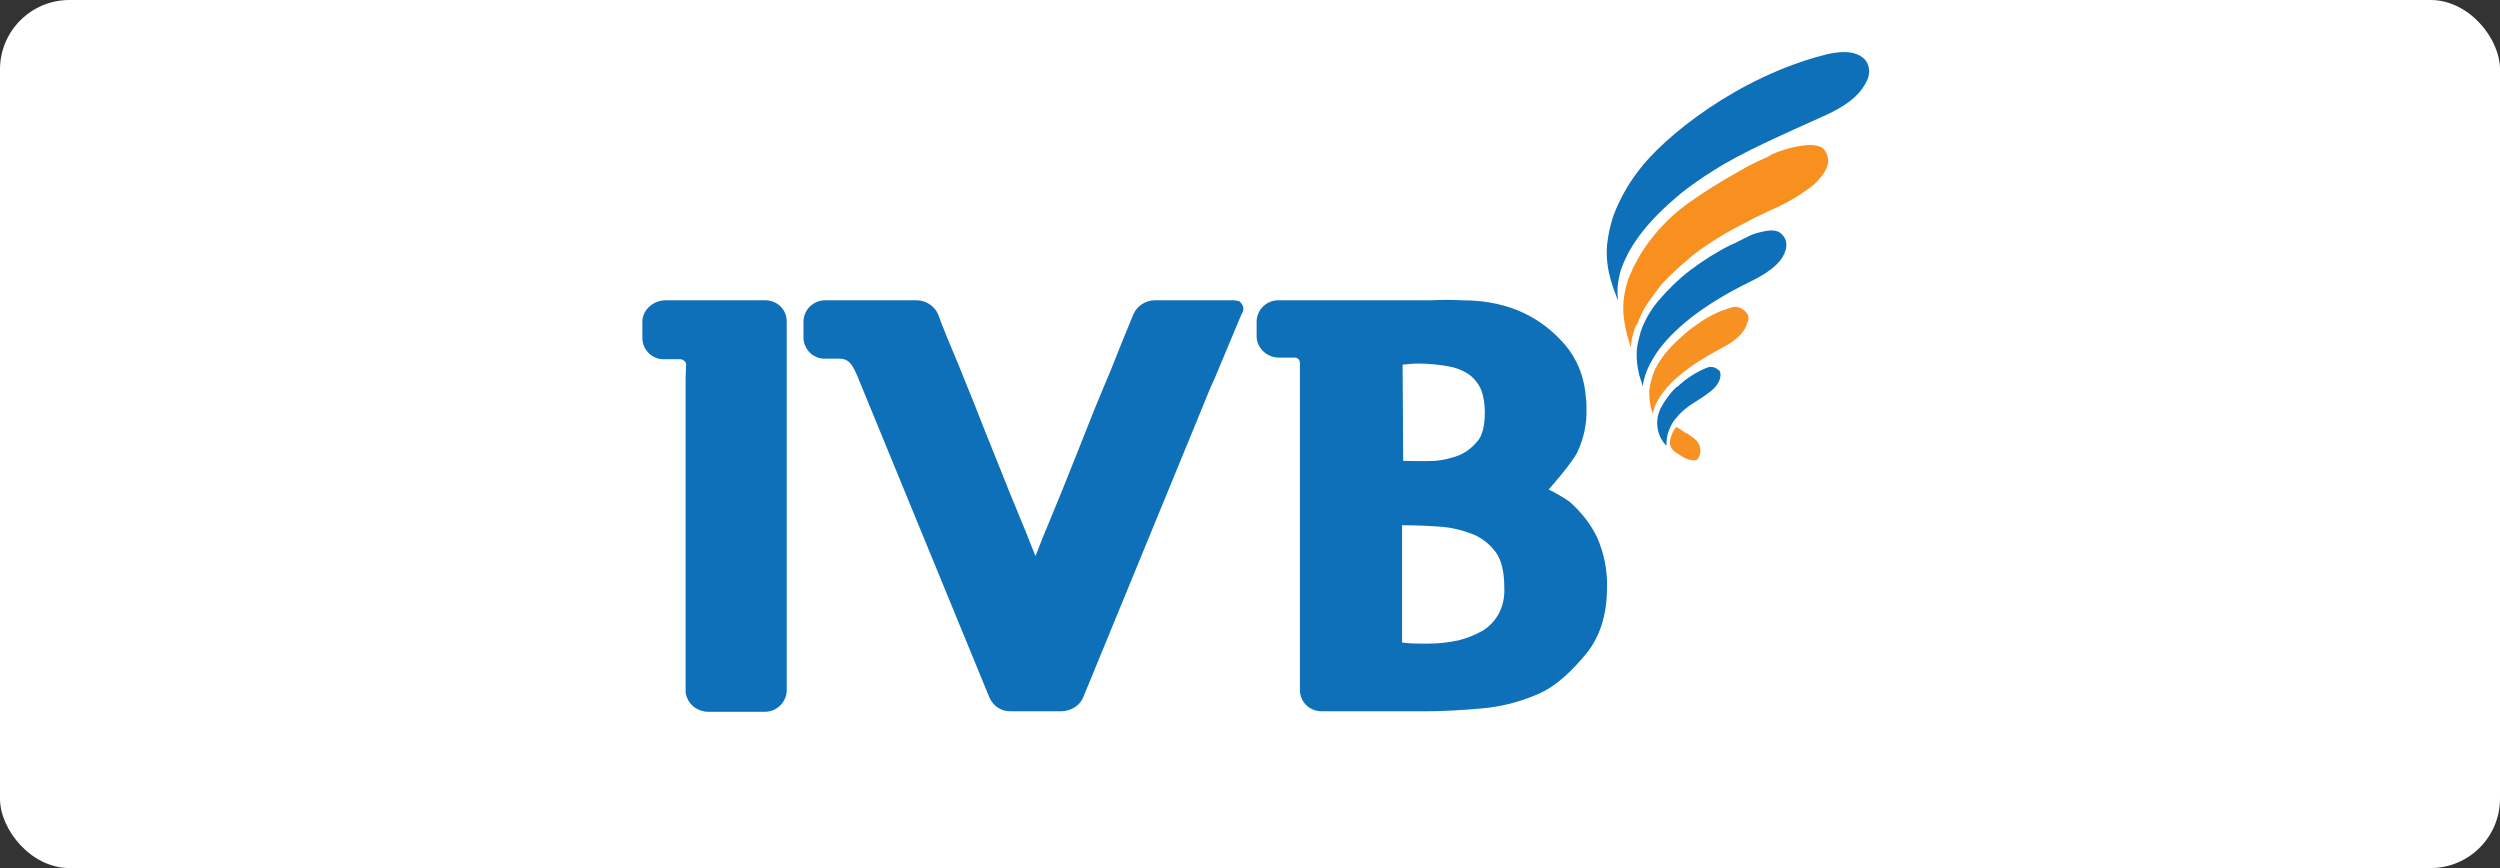
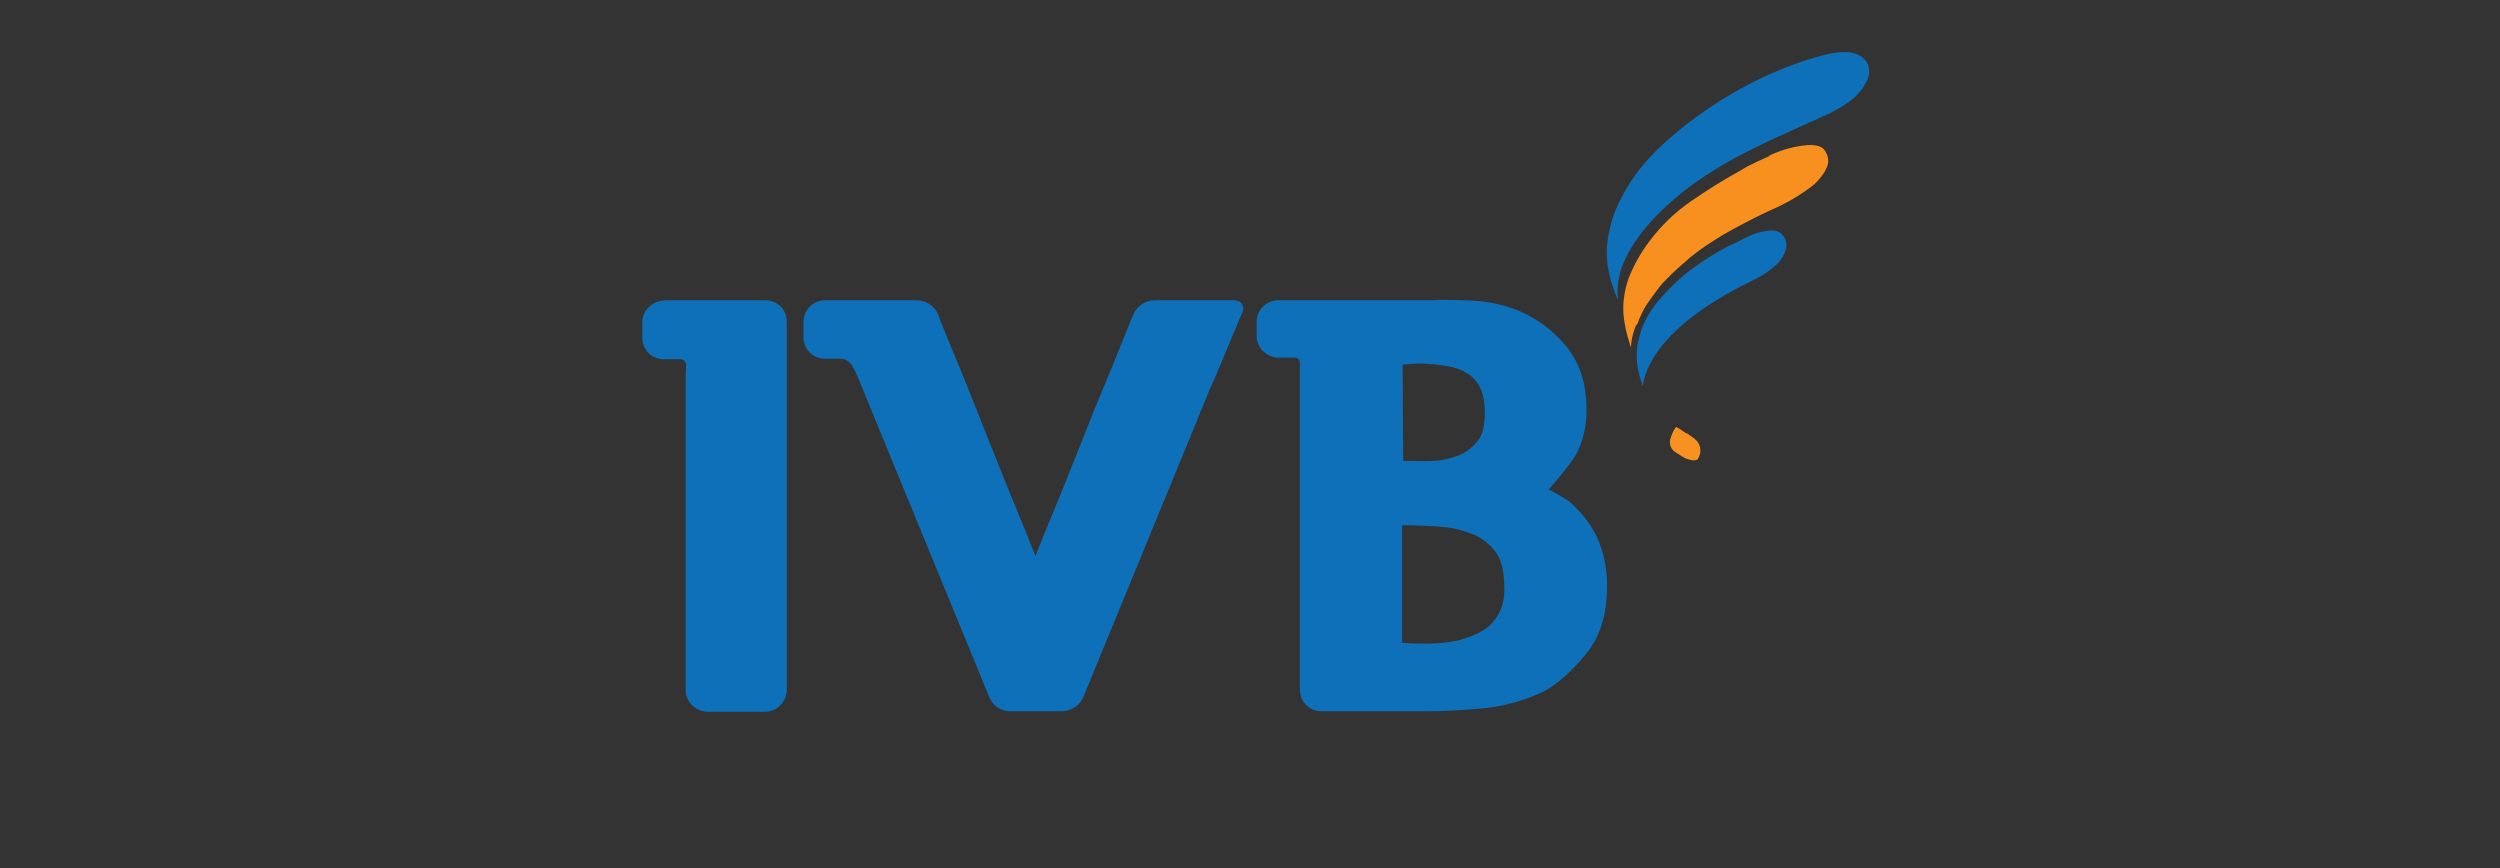
<svg xmlns="http://www.w3.org/2000/svg" width="144" height="50" viewBox="0 0 144 50" fill="none">
  <rect x="0" y="0" width="144" height="50" fill="#333333" stroke="none" />
-   <rect width="144" height="50" rx="4" fill="white" />
  <path d="M90.385 28.883C90.011 28.634 89.606 28.384 89.201 28.198C89.201 28.198 90.509 26.734 90.852 26.049C91.225 25.27 91.412 24.398 91.381 23.526C91.381 23.339 91.381 23.152 91.35 22.965C91.288 21.812 90.883 20.722 90.135 19.85C88.921 18.449 87.114 17.296 84.218 17.296C83.563 17.265 83.003 17.265 82.504 17.296H81.788H73.69C73.005 17.265 72.413 17.795 72.382 18.48V19.414C72.413 20.099 73.036 20.629 73.721 20.598H74.562C74.749 20.598 74.874 20.722 74.874 20.909V39.784C74.905 40.469 75.465 40.999 76.182 40.968H82.224C83.159 40.968 84.186 40.905 85.276 40.812C86.429 40.718 87.55 40.438 88.609 39.971C89.699 39.504 90.634 38.538 91.381 37.635C92.16 36.669 92.565 35.392 92.565 33.835C92.596 32.838 92.378 31.811 91.973 30.907C91.599 30.16 91.07 29.475 90.385 28.883ZM80.791 21.003C81.103 20.972 81.414 20.94 81.726 20.94C82.286 20.94 82.847 21.003 83.408 21.096C83.813 21.159 84.218 21.314 84.56 21.532C84.84 21.719 85.09 21.999 85.245 22.311C85.276 22.342 85.276 22.404 85.308 22.436C85.463 22.84 85.526 23.308 85.526 23.744C85.526 24.491 85.401 25.052 85.121 25.394C84.84 25.737 84.498 26.017 84.093 26.204C83.626 26.391 83.127 26.516 82.598 26.547C81.944 26.578 81.29 26.547 80.823 26.547L80.791 21.003ZM86.304 35.392C86.086 35.766 85.775 36.109 85.401 36.327C84.965 36.576 84.498 36.763 83.999 36.887C83.408 37.012 82.816 37.074 82.193 37.074C81.726 37.074 81.227 37.074 80.76 37.012C80.729 37.012 80.791 37.012 80.76 37.012C80.76 36.919 80.76 30.253 80.76 30.253C81.445 30.253 82.286 30.284 83.096 30.347C83.719 30.409 84.342 30.565 84.934 30.814C85.432 31.032 85.868 31.406 86.18 31.842C86.491 32.278 86.647 32.963 86.647 33.835C86.678 34.396 86.553 34.956 86.304 35.392Z" fill="#0E70B8" />
  <path d="M44.008 17.296H38.339C38.121 17.296 37.903 17.358 37.685 17.452L37.654 17.483L37.592 17.514C37.249 17.732 37 18.106 37 18.511V19.508C37.031 20.193 37.592 20.722 38.277 20.691H38.308H39.18C39.336 20.691 39.492 20.816 39.523 20.971C39.523 21.189 39.492 21.501 39.492 21.781V39.784C39.492 39.877 39.492 39.971 39.523 40.033C39.679 40.625 40.208 40.999 40.8 40.999H41.298H43.977C44.693 41.03 45.285 40.5 45.316 39.784V18.511C45.316 17.795 44.724 17.265 44.008 17.296Z" fill="#0E70B8" />
  <path d="M71.074 17.296H70.918H68.956H66.526C65.997 17.296 65.499 17.608 65.281 18.106C65.031 18.729 64.595 19.757 64.035 21.189L63.1 23.432L61.886 26.484C61.418 27.668 60.889 28.976 60.266 30.471C60.048 30.97 59.861 31.499 59.643 32.029L59.02 30.471C58.397 28.976 57.868 27.668 57.401 26.484C56.933 25.332 56.528 24.304 56.186 23.432L55.283 21.189C54.691 19.788 54.255 18.729 54.037 18.106C53.819 17.608 53.32 17.296 52.791 17.296H47.589C46.904 17.265 46.312 17.795 46.281 18.48V19.477C46.312 20.162 46.873 20.691 47.558 20.66H48.368C49.053 20.66 49.209 21.252 49.676 22.373L56.996 40.189C57.214 40.687 57.712 40.999 58.242 40.968H61.107C61.418 40.968 61.73 40.874 61.979 40.687C62.166 40.563 62.291 40.376 62.384 40.189L68.862 24.429L69.703 22.373C69.797 22.155 69.89 21.968 69.984 21.75L71.416 18.324L71.541 18.044C71.697 17.826 71.603 17.514 71.385 17.358C71.261 17.327 71.167 17.296 71.074 17.296Z" fill="#0E70B8" />
  <path d="M100.85 16.206C102.19 15.552 102.688 14.96 102.844 14.431C102.906 14.244 102.906 14.088 102.875 13.901C102.844 13.777 102.781 13.652 102.688 13.559C102.563 13.403 102.345 13.185 101.691 13.309C101.38 13.372 101.099 13.434 100.819 13.559L100.445 13.745C100.196 13.87 99.947 13.995 99.698 14.119L99.916 13.995L99.667 14.119C98.857 14.524 98.078 15.022 97.331 15.583C96.645 16.113 96.054 16.704 95.493 17.358C95.088 17.857 94.746 18.417 94.528 19.04L94.496 19.134C94.403 19.476 94.31 19.819 94.278 20.193C94.247 20.816 94.341 21.439 94.559 22.03C94.59 22.093 94.59 22.186 94.621 22.248C94.683 21.937 94.839 19.134 100.85 16.206Z" fill="#0E70B8" />
-   <path d="M98.95 21.283C98.763 21.127 98.514 21.096 98.296 21.189C97.673 21.439 97.112 21.812 96.614 22.279H96.583C96.209 22.622 95.898 23.058 95.648 23.525C95.368 24.086 95.399 24.74 95.68 25.27C95.711 25.301 95.711 25.332 95.742 25.363C95.804 25.488 95.898 25.581 95.991 25.674C95.991 25.612 95.991 25.55 95.991 25.488C95.991 25.332 96.022 25.176 96.053 25.02C96.147 24.709 96.271 24.428 96.458 24.179C96.614 23.992 96.77 23.806 96.957 23.65C97.144 23.494 97.33 23.338 97.548 23.214C97.891 22.996 98.234 22.778 98.545 22.529C98.732 22.373 98.919 22.186 99.012 21.968C99.106 21.781 99.137 21.532 99.043 21.345C99.012 21.345 98.981 21.314 98.95 21.283Z" fill="#0E70B8" />
  <path d="M105.148 8.731C105.055 8.575 104.899 8.326 104.121 8.357C103.404 8.419 102.688 8.606 102.003 8.918L101.785 9.011L102.034 8.949C101.504 9.167 100.881 9.447 100.227 9.821L100.601 9.634L100.196 9.852C99.231 10.382 98.296 10.973 97.393 11.596C96.49 12.219 95.68 12.998 95.026 13.87C94.528 14.524 94.123 15.241 93.811 16.019C93.562 16.735 93.437 17.514 93.531 18.293C93.593 18.76 93.686 19.227 93.842 19.695C93.873 19.819 93.904 19.913 93.936 20.006C93.967 19.632 94.029 19.29 94.154 18.947C94.185 18.854 94.216 18.76 94.278 18.698C94.341 18.636 94.372 18.511 94.403 18.418C94.434 18.324 94.496 18.231 94.528 18.137C94.559 18.044 94.621 17.95 94.683 17.826C94.746 17.701 94.808 17.608 94.87 17.514C94.932 17.421 95.026 17.296 95.088 17.203C95.15 17.109 95.244 16.985 95.337 16.86C95.431 16.736 95.524 16.611 95.618 16.486C95.711 16.362 95.836 16.237 95.96 16.113C96.085 15.988 96.209 15.863 96.334 15.739C96.459 15.614 96.614 15.49 96.739 15.365C96.863 15.241 97.05 15.116 97.206 14.96C97.362 14.805 97.549 14.68 97.704 14.555C97.86 14.431 98.078 14.275 98.265 14.15C98.452 14.026 98.701 13.87 98.888 13.745C99.075 13.621 99.355 13.465 99.573 13.341C99.791 13.216 100.072 13.06 100.321 12.936C100.57 12.811 100.85 12.655 101.099 12.531L101.94 12.126C102.75 11.783 103.529 11.347 104.245 10.818C104.525 10.631 104.743 10.382 104.962 10.101C105.055 9.977 105.117 9.883 105.18 9.728C105.366 9.385 105.335 9.042 105.148 8.731Z" fill="#F7901E" />
  <path d="M93.219 16.175C93.25 16.019 93.281 15.864 93.312 15.708C93.344 15.614 93.375 15.521 93.406 15.427C93.78 14.4 94.59 13.06 96.396 11.503L96.832 11.129C97.424 10.662 98.047 10.226 98.701 9.821C100.352 8.762 102.594 7.797 105.273 6.582C106.799 5.865 107.266 5.18 107.484 4.744C107.702 4.37 107.733 3.934 107.515 3.561C107.422 3.405 107.079 3 106.238 3C105.864 3 105.46 3.062 105.117 3.156C100.102 4.433 95.804 7.89 94.34 9.883C93.749 10.662 93.281 11.503 92.939 12.406C92.752 12.967 92.627 13.527 92.565 14.119C92.44 15.614 93.032 16.829 93.188 17.296C93.188 17.296 93.188 17.265 93.188 17.203C93.157 16.86 93.157 16.518 93.219 16.175Z" fill="#0E70B8" />
-   <path d="M100.695 18.2C100.664 18.106 100.601 17.982 100.508 17.919C100.29 17.701 99.978 17.608 99.667 17.733C99.013 17.919 98.39 18.231 97.829 18.636C97.643 18.76 97.456 18.885 97.269 19.041C96.521 19.664 95.556 20.536 95.182 21.657V21.688C95.089 21.968 95.026 22.249 94.995 22.529C94.995 22.934 95.026 23.308 95.151 23.681C95.182 23.744 95.182 23.775 95.182 23.837C95.213 23.744 95.244 23.65 95.275 23.557C95.275 23.526 95.307 23.495 95.307 23.432C95.836 22.186 97.113 21.128 99.356 19.944C100.228 19.477 100.57 18.947 100.633 18.605C100.726 18.48 100.726 18.324 100.695 18.2Z" fill="#F79121" />
  <path d="M97.517 25.207C97.393 25.114 97.299 25.052 97.175 24.958C97.175 24.958 97.175 24.958 97.144 24.958H97.113L97.081 24.927L96.708 24.678L96.583 24.616L96.552 24.584C96.396 24.771 96.303 24.989 96.24 25.207C96.116 25.488 96.209 25.83 96.459 26.017C96.645 26.142 96.801 26.235 96.895 26.297C96.988 26.36 97.113 26.422 97.237 26.453C97.331 26.484 97.455 26.516 97.549 26.516C97.58 26.516 97.611 26.516 97.642 26.516C97.673 26.516 97.704 26.484 97.736 26.484C97.767 26.453 97.798 26.453 97.798 26.422C98.016 26.111 97.985 25.675 97.736 25.394C97.673 25.332 97.58 25.238 97.517 25.207Z" fill="#F79121" />
</svg>